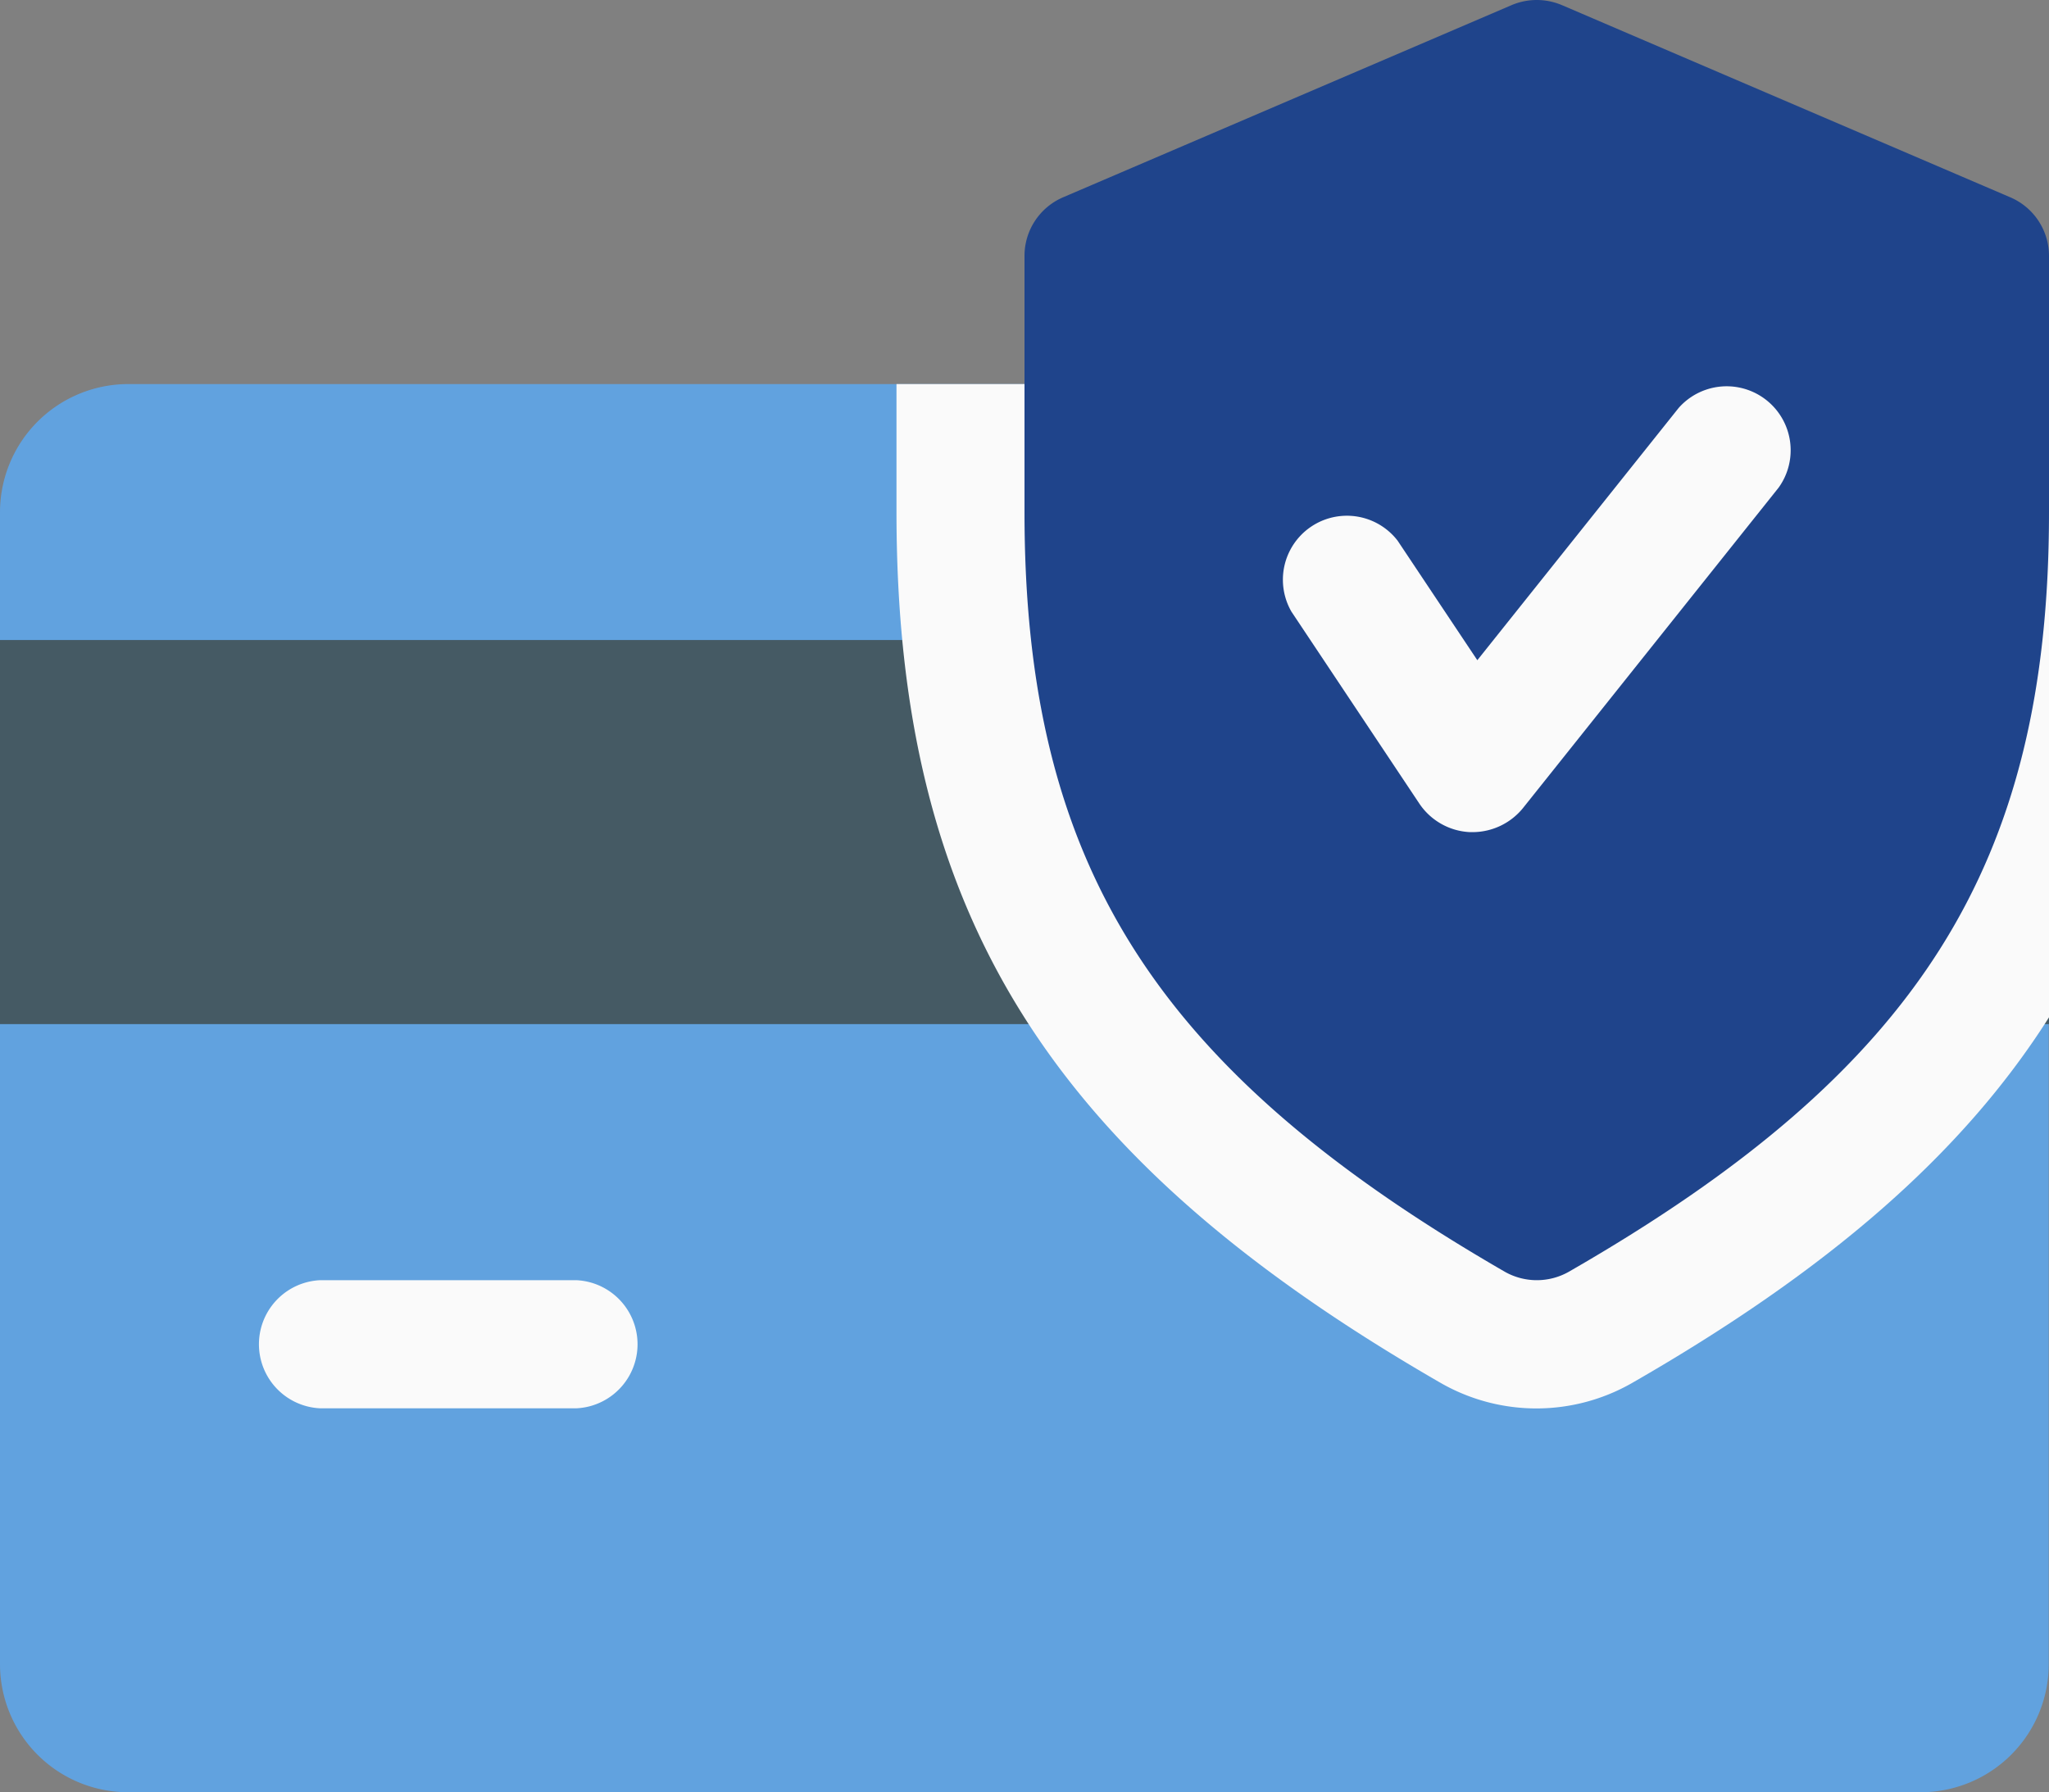
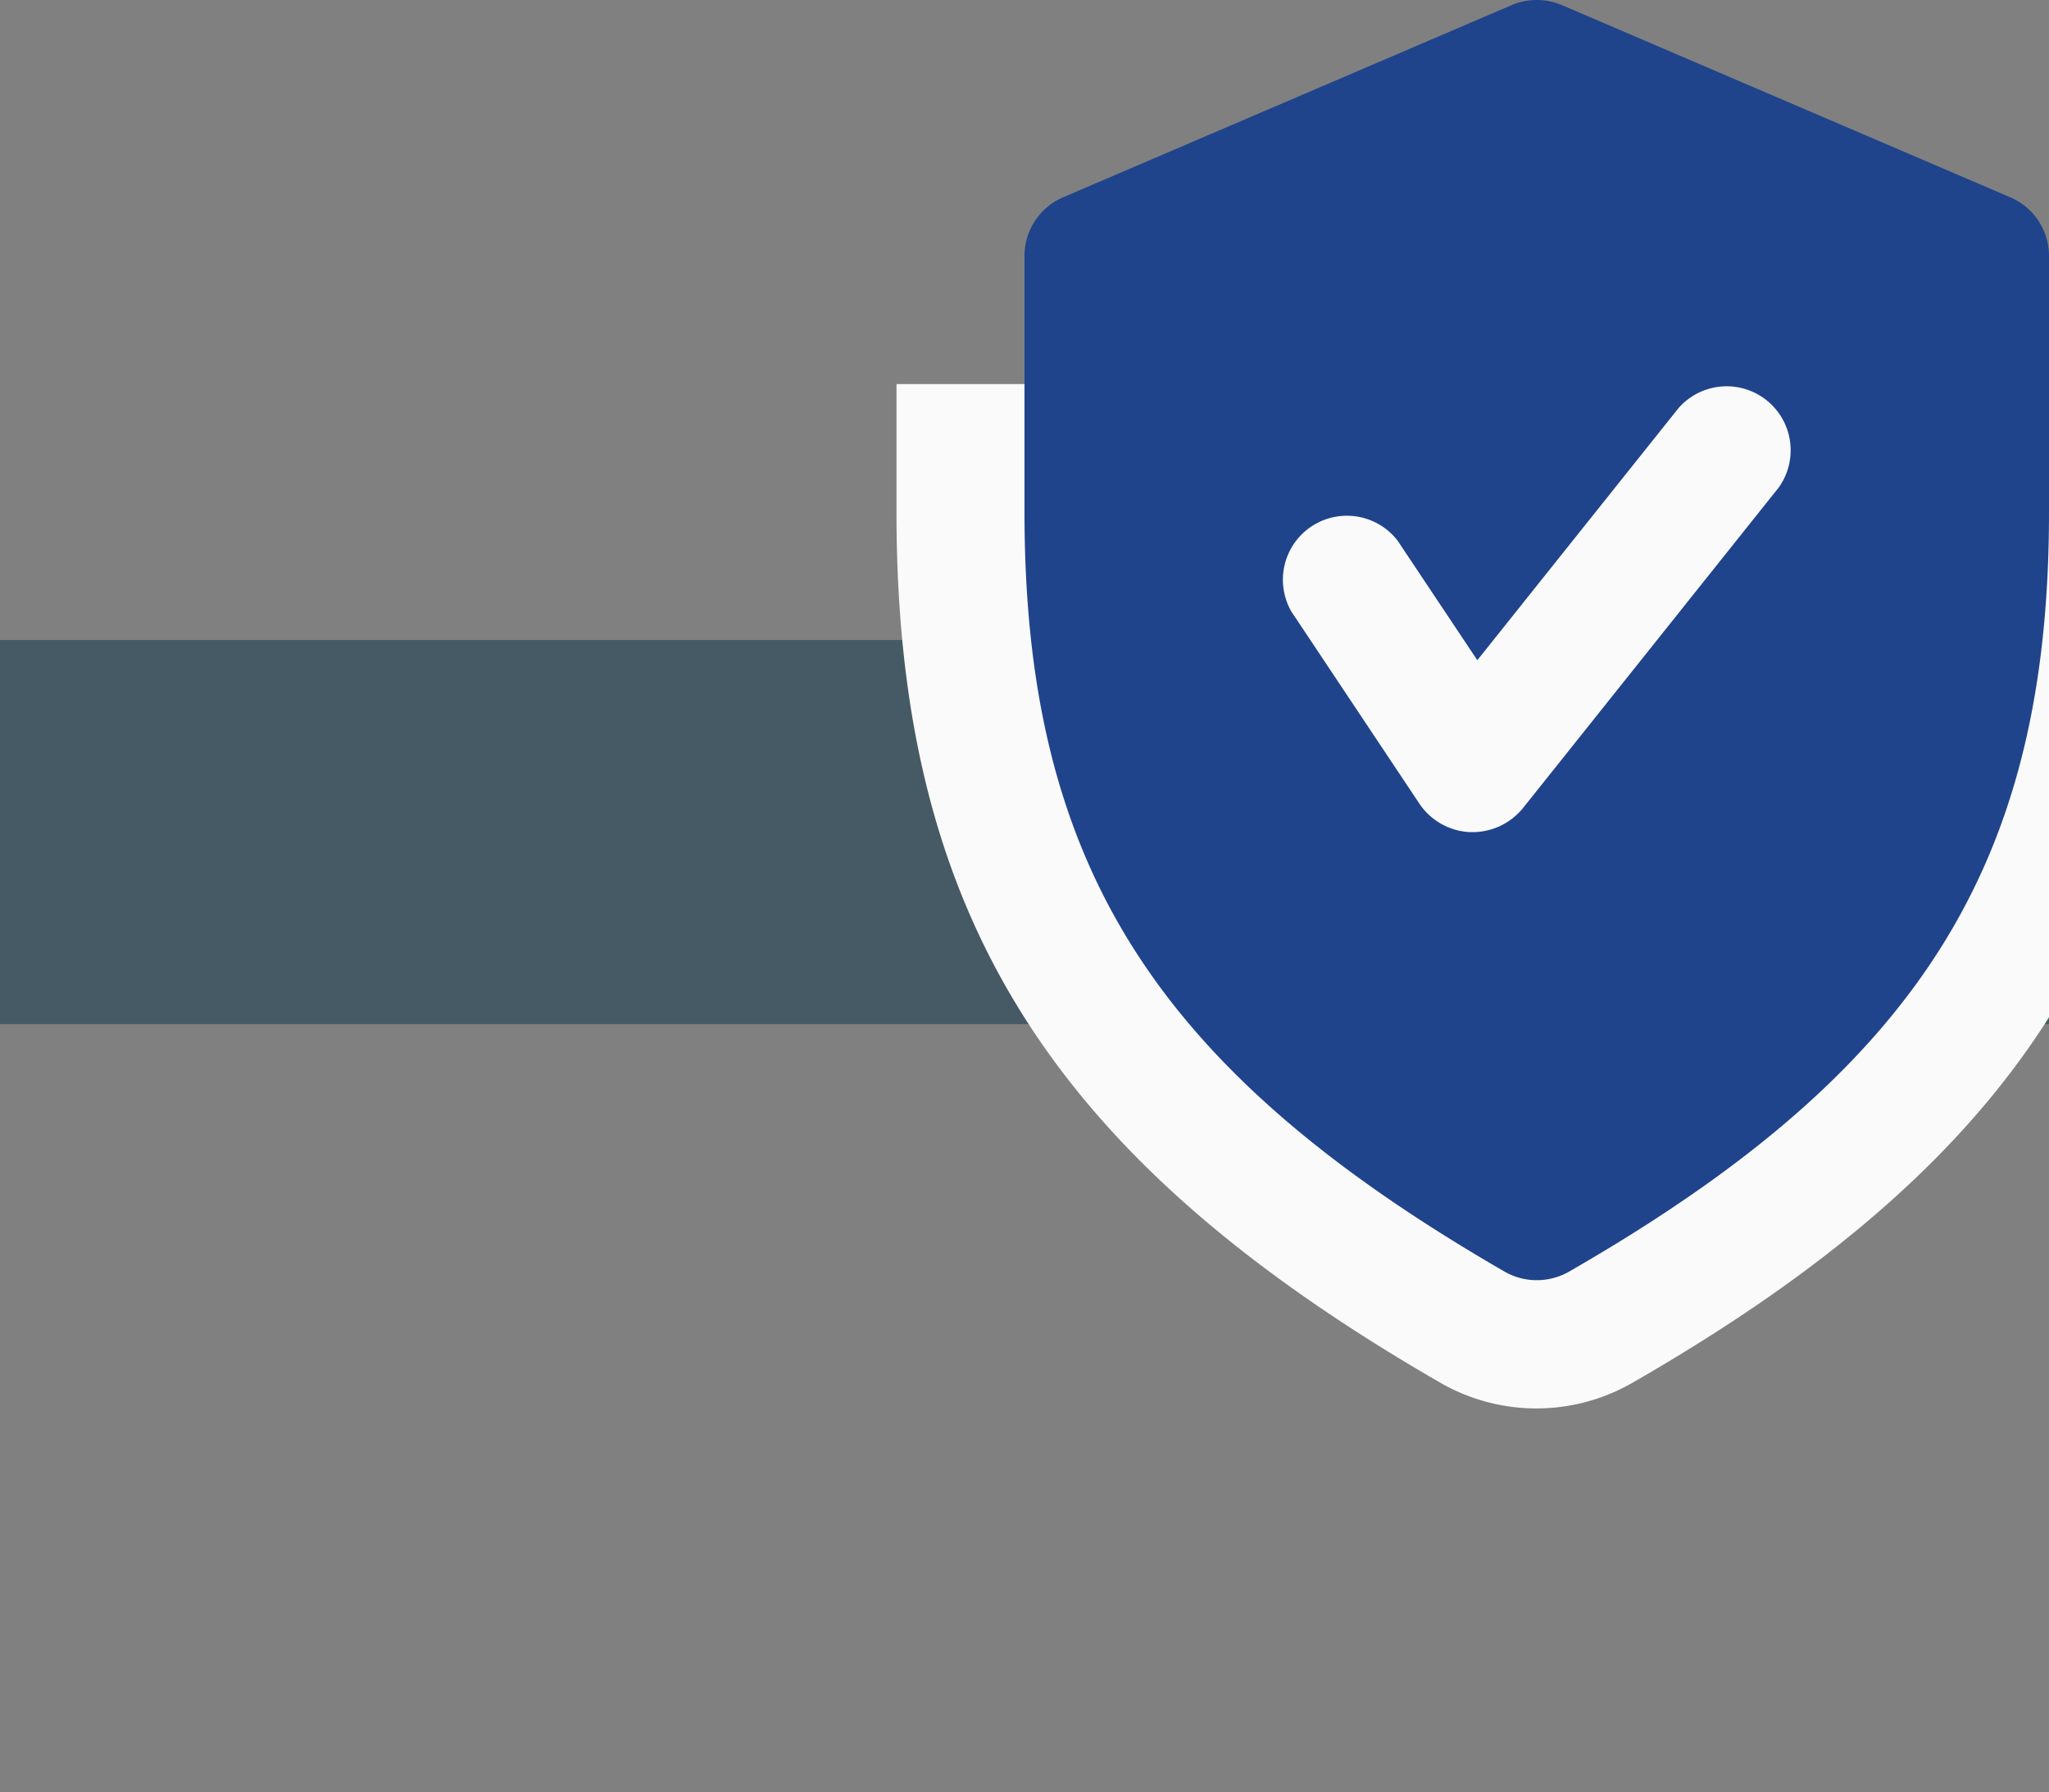
<svg xmlns="http://www.w3.org/2000/svg" viewBox="0 0 154.3 135.01">
  <rect x="0" y="0" width="154.3" height="135.01" fill="#808080" stroke="none" />
  <defs>
    <style>.cls-1{fill:#61a2df;}.cls-2{fill:#455a64;}.cls-3{fill:#fafafa;}.cls-4{fill:#1f448b;}</style>
  </defs>
  <g id="Layer_2" data-name="Layer 2">
    <g id="Layer_3" data-name="Layer 3">
-       <path class="cls-1" d="M144.66,28.93H9.64A9.66,9.66,0,0,0,0,38.57v86.8A9.65,9.65,0,0,0,9.64,135h135a9.65,9.65,0,0,0,9.64-9.64V38.57A9.65,9.65,0,0,0,144.66,28.93Z" />
      <rect class="cls-2" y="48.21" width="154.3" height="28.93" />
-       <path class="cls-3" d="M43.4,106.08H24.11a4.83,4.83,0,0,1,0-9.65H43.4a4.83,4.83,0,0,1,0,9.65Z" />
      <path class="cls-3" d="M154.3,76.63V38.57a9.65,9.65,0,0,0-9.64-9.64H67.51v9.64c0,30.21,11.49,48.6,41,65.61a14.49,14.49,0,0,0,14.38,0C137.55,95.76,147.73,87,154.3,76.63Z" />
      <path class="cls-4" d="M151.38,14.86,117.63.39a4.85,4.85,0,0,0-3.81,0L80.06,14.86a4.8,4.8,0,0,0-2.91,4.42V38.57c0,26.53,9.81,42,36.18,57.23a4.89,4.89,0,0,0,4.8,0c26.36-15.15,36.17-30.66,36.17-57.23V19.28A4.8,4.8,0,0,0,151.38,14.86Z" />
      <path class="cls-3" d="M110.9,62.68h-.2a4.86,4.86,0,0,1-3.81-2.14L97.25,46.07a4.82,4.82,0,0,1,8-5.34l6,9,15.16-19a4.82,4.82,0,0,1,7.53,6L114.67,60.89A4.9,4.9,0,0,1,110.9,62.68Z" />
    </g>
  </g>
</svg>